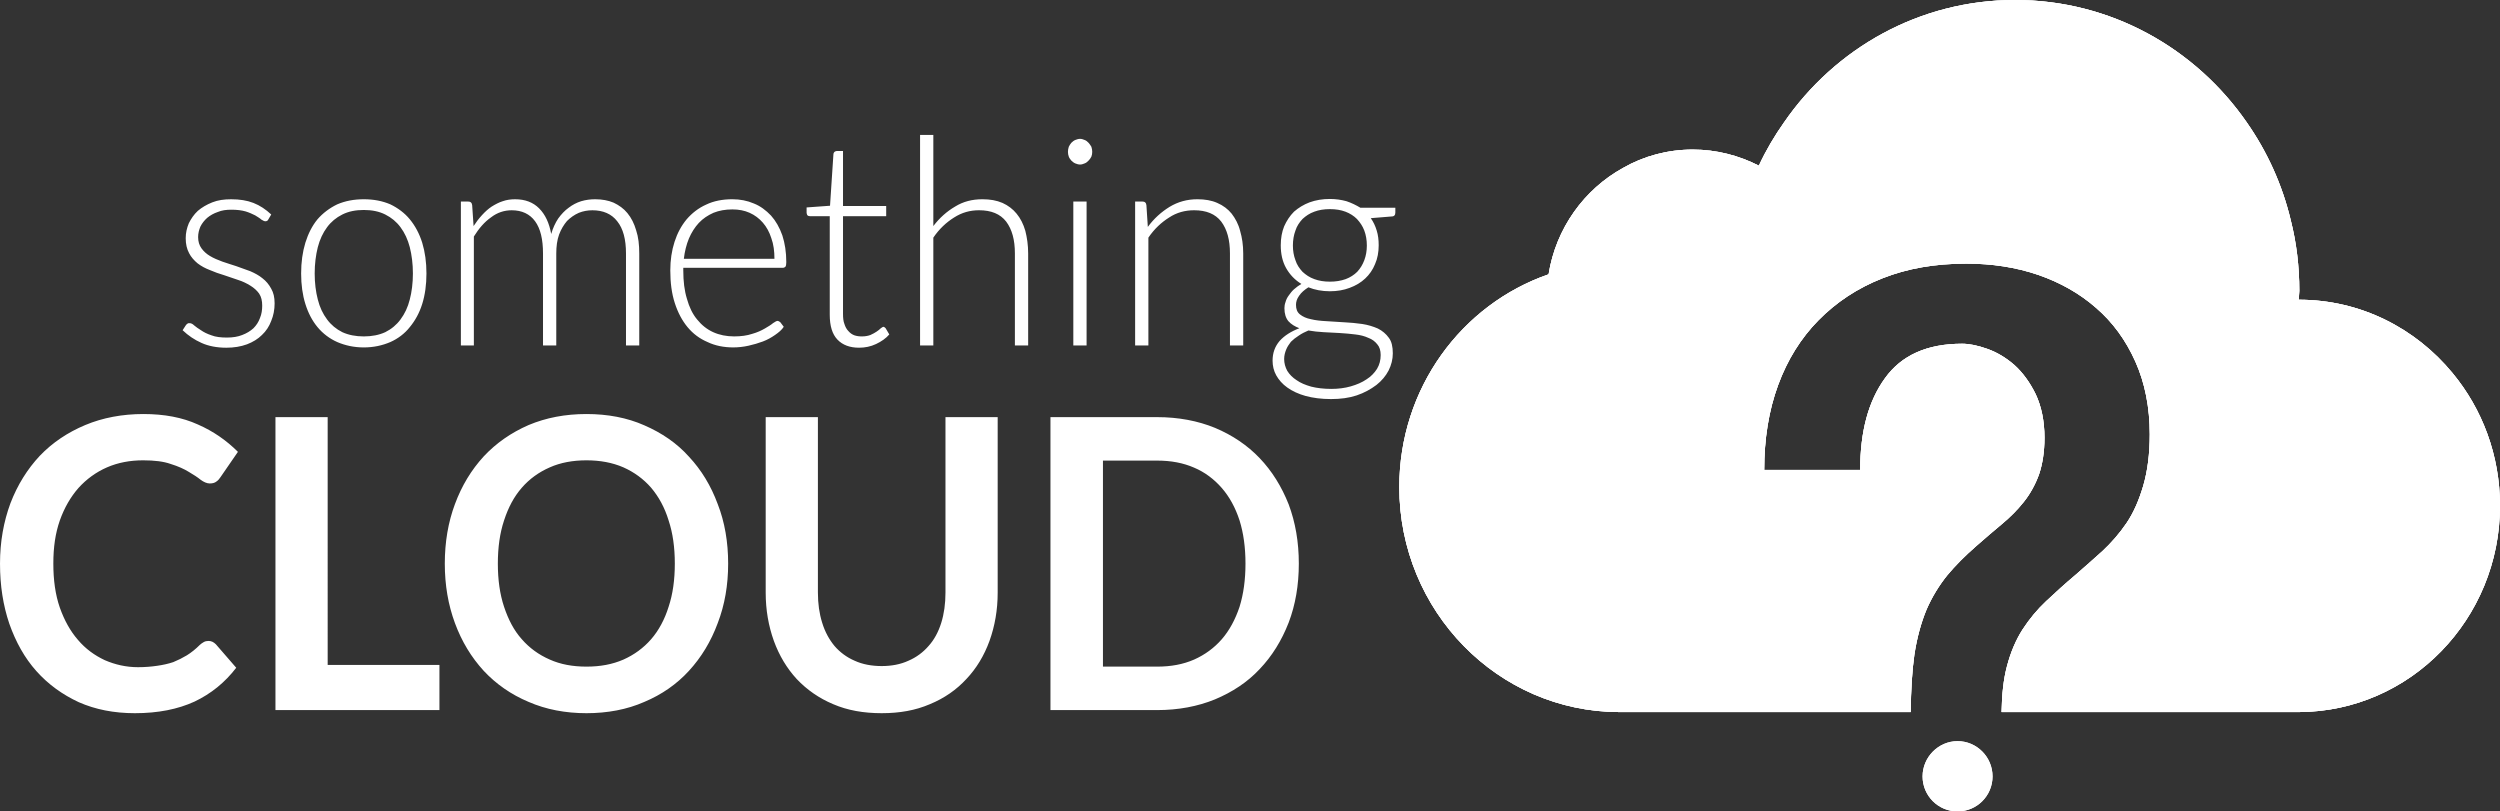
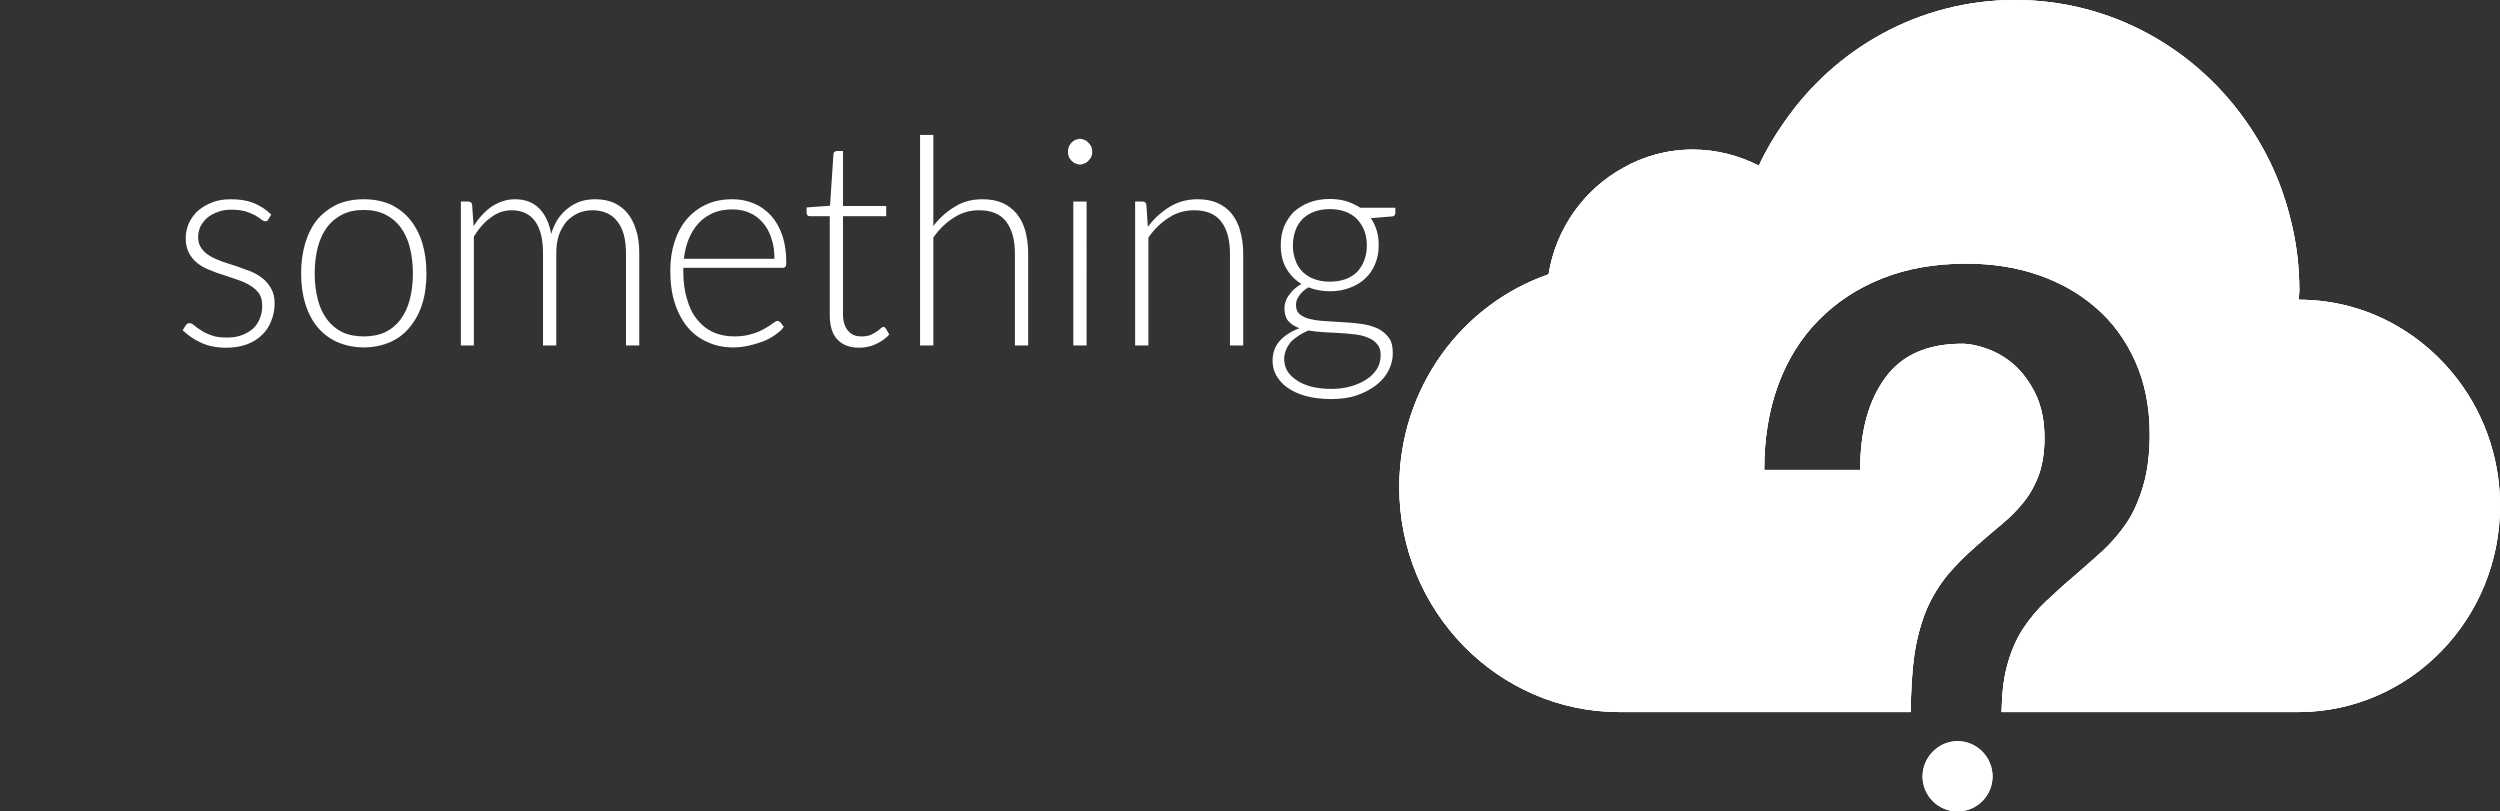
<svg xmlns="http://www.w3.org/2000/svg" viewBox="0 0 88.58 28.75">
  <rect x="0" y="0" width="88.58" height="28.75" fill="#333333" stroke="none" />
  <defs>
    <style>.d,.e{fill:#fff;}.e{fill-rule:evenodd;}</style>
  </defs>
  <g id="a" />
  <g id="b">
    <g id="c">
      <g>
-         <path class="e" d="M7.39,22.71c-.06,0-.12,.01-.17,.04-.05,.03-.1,.06-.14,.1-.15,.15-.3,.27-.46,.37-.15,.09-.31,.17-.48,.24-.18,.06-.36,.1-.57,.13-.2,.03-.43,.05-.68,.05-.42,0-.81-.09-1.18-.25-.36-.17-.68-.4-.95-.72-.27-.31-.48-.69-.64-1.14-.16-.46-.23-.98-.23-1.56s.07-1.07,.23-1.53c.16-.45,.38-.83,.66-1.15,.28-.31,.62-.56,1.01-.73,.39-.17,.82-.25,1.28-.25,.4,0,.73,.04,.98,.13,.26,.08,.48,.18,.64,.28,.17,.1,.31,.19,.42,.28,.11,.08,.22,.13,.32,.13s.18-.02,.24-.07c.06-.04,.1-.09,.14-.15l.62-.9c-.4-.4-.87-.73-1.42-.97-.55-.25-1.19-.37-1.93-.37s-1.44,.13-2.06,.39c-.62,.26-1.16,.62-1.61,1.09-.44,.47-.79,1.03-1.04,1.68-.24,.65-.37,1.36-.37,2.14s.11,1.48,.33,2.13c.23,.65,.54,1.21,.96,1.68,.42,.47,.92,.83,1.5,1.1,.59,.26,1.25,.39,1.99,.39,.82,0,1.52-.14,2.11-.41,.59-.28,1.08-.68,1.48-1.2l-.72-.83c-.08-.08-.16-.12-.26-.12Zm4.22,.85V14.78h-1.85v10.38h5.81v-1.6h-3.96Zm13.82-5.7c-.24-.65-.58-1.21-1.02-1.68-.43-.48-.96-.84-1.58-1.11-.61-.27-1.3-.4-2.05-.4s-1.43,.13-2.05,.39c-.62,.27-1.15,.64-1.59,1.11-.44,.48-.78,1.04-1.02,1.69-.24,.64-.36,1.35-.36,2.11s.12,1.46,.36,2.11c.24,.65,.58,1.21,1.02,1.69,.44,.47,.97,.84,1.59,1.1,.62,.27,1.31,.4,2.05,.4s1.44-.13,2.05-.4c.62-.26,1.15-.63,1.58-1.1,.44-.48,.78-1.04,1.02-1.69,.25-.65,.37-1.35,.37-2.11s-.12-1.47-.37-2.11Zm-1.74,3.64c-.14,.45-.35,.84-.62,1.15s-.6,.55-.98,.72c-.39,.17-.82,.25-1.31,.25s-.92-.08-1.3-.25c-.39-.17-.72-.41-.99-.72-.28-.31-.48-.7-.63-1.15-.15-.45-.22-.96-.22-1.53s.07-1.08,.22-1.53c.15-.46,.35-.84,.63-1.16,.27-.31,.6-.55,.99-.72,.38-.17,.82-.25,1.3-.25s.92,.08,1.31,.25c.38,.17,.71,.41,.98,.72,.27,.32,.48,.7,.62,1.16,.15,.45,.22,.96,.22,1.53s-.07,1.08-.22,1.53Zm9.81-6.72v6.22c0,.39-.05,.75-.15,1.07-.1,.32-.25,.6-.45,.82-.19,.22-.43,.4-.71,.52-.28,.13-.6,.19-.95,.19s-.68-.06-.96-.19c-.28-.12-.52-.3-.71-.52-.19-.23-.34-.5-.44-.83-.1-.32-.15-.67-.15-1.07v-6.21h-1.85v6.22c0,.61,.1,1.18,.29,1.71,.19,.52,.46,.97,.81,1.35,.36,.38,.79,.68,1.29,.89,.51,.22,1.08,.32,1.72,.32s1.2-.1,1.71-.32c.51-.21,.94-.51,1.29-.89,.36-.38,.63-.83,.82-1.35,.19-.53,.29-1.1,.29-1.71v-6.22h-1.85Zm12.16,3.09c-.25-.63-.59-1.18-1.03-1.64-.43-.45-.96-.81-1.58-1.07-.61-.25-1.3-.38-2.05-.38h-3.78v10.38h3.78c.75,0,1.44-.13,2.05-.38,.62-.26,1.15-.61,1.58-1.07,.44-.46,.78-1.01,1.03-1.65,.24-.63,.36-1.33,.36-2.09s-.12-1.46-.36-2.1Zm-1.74,3.63c-.15,.45-.36,.84-.63,1.15s-.6,.55-.98,.72c-.39,.17-.82,.25-1.31,.25h-1.92v-7.3h1.92c.49,0,.92,.08,1.31,.25,.38,.16,.71,.41,.98,.72s.48,.69,.63,1.15c.14,.45,.21,.96,.21,1.53s-.07,1.08-.21,1.53Z" />
        <path class="e" d="M9.61,10.23c-.08-.15-.18-.27-.31-.37-.12-.1-.27-.18-.43-.25-.16-.06-.33-.12-.5-.18-.17-.05-.33-.11-.49-.16-.16-.06-.31-.12-.44-.2-.12-.07-.22-.16-.3-.27-.08-.11-.12-.24-.12-.4,0-.13,.03-.25,.08-.37,.06-.12,.14-.22,.24-.31,.11-.09,.23-.16,.38-.21,.14-.06,.3-.08,.48-.08,.19,0,.36,.02,.5,.06,.13,.04,.24,.09,.34,.14,.09,.06,.17,.1,.22,.15,.06,.04,.11,.06,.14,.06,.05,0,.09-.02,.11-.07l.1-.17c-.19-.18-.4-.32-.63-.41-.23-.09-.49-.13-.79-.13-.25,0-.47,.03-.67,.11-.2,.08-.37,.18-.51,.3-.14,.13-.24,.28-.32,.44-.07,.17-.11,.34-.11,.53,0,.21,.04,.38,.12,.53,.07,.14,.18,.26,.3,.36,.13,.1,.28,.18,.44,.24,.16,.07,.33,.13,.5,.18,.17,.06,.33,.11,.5,.17,.16,.05,.3,.12,.43,.2,.13,.08,.23,.17,.31,.28,.08,.12,.11,.26,.11,.43,0,.15-.02,.3-.08,.44-.05,.14-.13,.26-.23,.36-.11,.1-.24,.18-.4,.24-.15,.06-.33,.09-.54,.09s-.4-.02-.55-.08c-.15-.05-.27-.11-.37-.18-.1-.06-.18-.12-.24-.17-.06-.06-.12-.08-.16-.08s-.06,0-.08,.02c-.02,.01-.04,.03-.06,.06l-.11,.17c.2,.19,.42,.34,.67,.45,.24,.11,.54,.17,.88,.17,.27,0,.51-.04,.73-.12,.21-.08,.39-.19,.53-.33,.15-.14,.26-.31,.33-.5,.08-.19,.12-.4,.12-.62s-.04-.38-.12-.52Zm5.35-1.63c-.1-.32-.25-.6-.44-.83-.18-.22-.42-.4-.69-.53-.28-.12-.59-.18-.94-.18s-.66,.06-.94,.18c-.27,.13-.51,.31-.7,.53-.19,.23-.33,.51-.43,.83-.1,.33-.15,.69-.15,1.09s.05,.76,.15,1.08c.1,.32,.24,.59,.43,.82s.43,.41,.7,.53c.28,.12,.59,.19,.94,.19s.66-.07,.94-.19c.27-.12,.51-.3,.69-.53,.19-.23,.34-.5,.44-.82,.1-.32,.15-.68,.15-1.08s-.05-.76-.15-1.09Zm-.44,2.01c-.07,.28-.18,.51-.33,.71-.14,.19-.32,.34-.54,.45-.22,.1-.47,.15-.76,.15s-.54-.05-.76-.15c-.22-.11-.4-.26-.54-.45-.15-.2-.26-.43-.33-.71-.07-.27-.11-.58-.11-.92s.04-.65,.11-.93c.07-.27,.18-.51,.33-.71,.14-.19,.32-.34,.54-.45,.22-.11,.47-.16,.76-.16s.54,.05,.76,.16c.22,.11,.4,.26,.54,.45,.15,.2,.26,.44,.33,.71,.07,.28,.11,.59,.11,.93s-.04,.65-.11,.92Zm8.02-2.45c-.07-.24-.17-.44-.31-.61-.13-.16-.3-.28-.49-.37-.19-.08-.41-.12-.65-.12-.17,0-.33,.02-.5,.07-.16,.05-.31,.13-.44,.23-.14,.1-.26,.23-.37,.38-.1,.15-.19,.34-.25,.55-.07-.39-.21-.69-.43-.91-.21-.21-.49-.32-.85-.32-.15,0-.3,.02-.44,.07-.13,.04-.26,.11-.39,.19-.12,.08-.23,.18-.34,.3-.11,.12-.21,.25-.3,.39l-.05-.74c-.01-.09-.06-.13-.15-.13h-.25v5.1h.46v-3.86c.18-.29,.38-.52,.61-.68,.22-.17,.47-.25,.73-.25,.36,0,.64,.13,.83,.39s.28,.64,.28,1.14v3.26h.47v-3.26c0-.25,.03-.48,.1-.67s.17-.35,.28-.48c.12-.12,.26-.22,.42-.29,.15-.06,.31-.09,.48-.09,.38,0,.68,.13,.88,.39,.21,.26,.31,.64,.31,1.14v3.26h.47v-3.26c0-.31-.03-.58-.11-.82Zm5.19,1.33c.05,0,.08-.02,.1-.04,.02-.03,.03-.08,.03-.16,0-.36-.05-.67-.14-.95-.1-.28-.23-.51-.4-.7-.18-.19-.38-.34-.61-.43-.23-.1-.49-.15-.76-.15-.35,0-.66,.06-.93,.19-.27,.12-.5,.3-.69,.52-.19,.23-.33,.49-.43,.8-.1,.31-.15,.65-.15,1.01,0,.44,.05,.82,.16,1.16,.11,.34,.26,.62,.45,.85,.2,.24,.43,.41,.71,.53,.27,.13,.58,.19,.91,.19,.18,0,.36-.02,.54-.06,.18-.04,.35-.09,.51-.15,.16-.06,.3-.14,.43-.23,.13-.09,.24-.18,.31-.29l-.12-.16s-.06-.05-.1-.05c-.03,0-.09,.03-.16,.08-.07,.06-.17,.12-.29,.19s-.27,.14-.45,.19c-.18,.06-.39,.09-.64,.09-.27,0-.52-.05-.74-.15-.22-.1-.41-.25-.57-.45-.16-.19-.28-.44-.36-.73-.09-.29-.13-.62-.13-1.01v-.09h3.52Zm-3.32-1.04c.09-.21,.21-.4,.35-.55,.15-.16,.32-.27,.52-.36,.2-.08,.42-.12,.67-.12,.23,0,.43,.04,.61,.12s.34,.2,.47,.35c.13,.15,.23,.33,.3,.55,.08,.22,.11,.46,.11,.73h-3.21c.03-.26,.09-.5,.18-.72Zm6.97,3.18s-.05-.05-.07-.05c-.03,0-.06,.02-.1,.05-.04,.04-.09,.08-.15,.12-.06,.04-.13,.08-.22,.12-.08,.03-.18,.05-.3,.05-.1,0-.18-.01-.27-.04-.08-.03-.15-.08-.21-.15-.06-.06-.11-.15-.14-.25-.04-.1-.05-.22-.05-.36v-3.46h1.53v-.36h-1.53v-1.95h-.22s-.07,.01-.09,.04c-.02,.02-.03,.05-.03,.08l-.12,1.82-.83,.06v.19s.01,.07,.03,.09c.02,.02,.05,.03,.09,.03h.7v3.49c0,.4,.09,.69,.27,.88,.19,.2,.45,.29,.77,.29,.21,0,.41-.04,.6-.13,.19-.09,.35-.2,.47-.34l-.13-.22Zm4.95-3.45c-.07-.24-.17-.44-.31-.61-.13-.16-.3-.29-.5-.38-.21-.09-.44-.13-.71-.13-.36,0-.68,.08-.97,.26-.29,.17-.55,.4-.77,.69v-3.23h-.47v7.46h.47v-3.82c.21-.31,.46-.54,.73-.71,.28-.18,.57-.26,.89-.26,.43,0,.75,.13,.96,.4,.21,.28,.31,.65,.31,1.13v3.26h.47v-3.26c0-.3-.04-.56-.1-.8Zm1.7-1.04v5.1h.47V7.14h-.47Zm.64-1.94s-.06-.1-.1-.14-.08-.08-.14-.1c-.05-.02-.1-.04-.16-.04s-.12,.02-.17,.04c-.05,.02-.1,.06-.14,.1-.03,.04-.07,.09-.09,.14-.02,.06-.03,.12-.03,.18s.01,.12,.03,.17c.02,.06,.06,.1,.09,.14,.04,.04,.09,.08,.14,.1s.11,.04,.17,.04,.11-.02,.16-.04c.06-.02,.1-.06,.14-.1,.04-.04,.07-.08,.1-.14,.02-.05,.03-.11,.03-.17s-.01-.12-.03-.18Zm5.27,2.98c-.06-.24-.17-.44-.3-.61-.13-.16-.3-.29-.51-.38-.2-.09-.44-.13-.7-.13-.37,0-.69,.09-.99,.27-.29,.18-.55,.41-.77,.71l-.05-.77c-.01-.09-.06-.13-.15-.13h-.25v5.1h.47v-3.82c.21-.31,.46-.54,.73-.71,.27-.18,.57-.26,.89-.26,.43,0,.75,.13,.96,.4,.21,.28,.31,.65,.31,1.13v3.26h.47v-3.26c0-.3-.04-.56-.11-.8Zm4.26-.82c-.15-.09-.31-.17-.49-.23-.18-.05-.38-.08-.59-.08-.26,0-.5,.04-.72,.12-.21,.08-.39,.19-.55,.33-.15,.15-.26,.32-.35,.52-.08,.2-.12,.42-.12,.67,0,.31,.06,.58,.19,.81,.13,.23,.31,.42,.54,.56-.1,.06-.18,.12-.26,.19-.07,.06-.13,.14-.18,.21-.06,.08-.1,.16-.12,.24-.03,.08-.04,.15-.04,.22,0,.2,.05,.35,.14,.46,.1,.11,.23,.19,.39,.25-.29,.11-.53,.26-.7,.45-.17,.2-.25,.43-.25,.7,0,.18,.04,.36,.13,.52,.09,.16,.22,.31,.39,.43,.18,.13,.4,.23,.65,.3,.26,.07,.56,.11,.9,.11s.64-.04,.91-.13c.27-.09,.5-.22,.7-.37,.19-.15,.33-.32,.43-.51,.1-.2,.15-.4,.15-.61,0-.23-.04-.42-.14-.55-.1-.14-.23-.25-.39-.33-.16-.07-.35-.13-.55-.16-.21-.03-.42-.05-.63-.06-.22-.01-.43-.03-.64-.04-.2-.01-.39-.03-.55-.07-.16-.03-.29-.09-.39-.17-.1-.08-.14-.19-.14-.34,0-.1,.03-.21,.11-.32,.08-.12,.19-.21,.33-.3,.22,.09,.48,.14,.76,.14,.26,0,.49-.04,.7-.12,.22-.08,.4-.19,.55-.33,.15-.14,.27-.31,.35-.51,.09-.2,.13-.43,.13-.67,0-.19-.02-.36-.07-.52-.05-.17-.12-.31-.21-.44l.74-.06c.09,0,.13-.05,.13-.14v-.17h-1.24Zm-1.84,4.35c.17,.03,.35,.05,.54,.06l.57,.03c.19,.01,.38,.03,.55,.05,.18,.02,.33,.06,.46,.12,.14,.05,.24,.13,.32,.23,.08,.09,.12,.22,.12,.38,0,.18-.04,.34-.13,.49-.09,.14-.21,.27-.37,.37-.16,.11-.35,.19-.56,.25s-.44,.09-.69,.09c-.27,0-.51-.03-.71-.08-.21-.06-.38-.13-.52-.23-.14-.09-.25-.2-.33-.33-.07-.13-.11-.27-.11-.42,0-.12,.03-.23,.07-.33,.04-.1,.1-.19,.17-.28,.08-.08,.17-.15,.28-.22,.1-.07,.22-.13,.34-.18Zm1.98-2.49c-.06,.16-.14,.29-.25,.41-.11,.11-.25,.2-.41,.26-.17,.06-.35,.09-.56,.09s-.39-.03-.55-.09c-.17-.06-.3-.15-.42-.26-.11-.12-.2-.25-.25-.41-.06-.16-.09-.33-.09-.52s.03-.37,.09-.53c.05-.16,.14-.29,.25-.41,.12-.11,.25-.2,.42-.26,.16-.06,.34-.09,.55-.09s.39,.03,.55,.09,.3,.15,.41,.26c.11,.12,.2,.25,.26,.41,.06,.16,.09,.34,.09,.53s-.03,.36-.09,.52Z" />
        <path class="d" d="M88.58,17.92c0,4.02-3.18,7.29-7.12,7.31h-10.54c.01-.63,.07-1.17,.19-1.62,.13-.5,.32-.94,.55-1.3,.24-.37,.52-.71,.84-1.01s.66-.61,1.04-.93c.32-.28,.64-.56,.96-.85,.31-.29,.6-.62,.85-.99s.44-.81,.59-1.32c.15-.51,.23-1.12,.23-1.82,0-.96-.17-1.82-.51-2.58-.34-.76-.8-1.39-1.39-1.9-.58-.51-1.27-.9-2.05-1.17-.79-.27-1.64-.4-2.55-.4-1.1,0-2.09,.17-2.97,.52-.89,.35-1.64,.85-2.27,1.49-.62,.63-1.1,1.4-1.43,2.3-.33,.9-.49,1.9-.49,3h3.4c0-1.36,.29-2.44,.88-3.25,.58-.81,1.49-1.22,2.73-1.22,.26,0,.55,.06,.89,.18,.34,.12,.66,.31,.96,.57,.29,.26,.55,.61,.76,1.04,.2,.43,.31,.94,.31,1.54,0,.5-.07,.93-.19,1.29-.13,.36-.31,.69-.54,.98-.23,.29-.49,.55-.78,.79-.29,.24-.59,.5-.91,.78-.39,.34-.74,.69-1.03,1.04-.28,.35-.53,.75-.73,1.21-.19,.46-.34,1-.43,1.6-.08,.56-.12,1.24-.13,2.03h-10.33c-4.3-.01-7.79-3.58-7.79-7.97,0-3.5,2.2-6.47,5.29-7.54,.26-1.63,1.26-3.01,2.64-3.77,.73-.42,1.58-.65,2.47-.65,.84,0,1.63,.21,2.34,.57,.25-.54,.55-1.05,.89-1.53,1.81-2.63,4.8-4.34,8.19-4.34s6.39,1.71,8.21,4.34c.72,1.03,1.26,2.21,1.56,3.48,.2,.79,.3,1.62,.3,2.48,0,.11-.02,.21-.02,.32,2.19,0,4.14,1.01,5.45,2.6,1.05,1.27,1.68,2.91,1.68,4.7Z" />
        <path class="d" d="M88.58,17.92c0,4.02-3.18,7.29-7.12,7.31h-10.54c.01-.63,.07-1.17,.19-1.62,.13-.5,.32-.94,.55-1.3,.24-.37,.52-.71,.84-1.01s.66-.61,1.04-.93c.32-.28,.64-.56,.96-.85,.31-.29,.6-.62,.85-.99s.44-.81,.59-1.32c.15-.51,.23-1.12,.23-1.82,0-.96-.17-1.82-.51-2.58-.34-.76-.8-1.39-1.39-1.9-.58-.51-1.27-.9-2.05-1.17-.79-.27-1.64-.4-2.55-.4-1.1,0-2.09,.17-2.97,.52-.89,.35-1.64,.85-2.27,1.49-.62,.63-1.1,1.4-1.43,2.3-.33,.9-.49,1.9-.49,3h3.4c0-1.36,.29-2.44,.88-3.25,.58-.81,1.49-1.22,2.73-1.22,.26,0,.55,.06,.89,.18,.34,.12,.66,.31,.96,.57,.29,.26,.55,.61,.76,1.04,.2,.43,.31,.94,.31,1.54,0,.5-.07,.93-.19,1.29-.13,.36-.31,.69-.54,.98-.23,.29-.49,.55-.78,.79-.29,.24-.59,.5-.91,.78-.39,.34-.74,.69-1.03,1.04-.28,.35-.53,.75-.73,1.21-.19,.46-.34,1-.43,1.6-.08,.56-.12,1.24-.13,2.03h-10.33c-4.3-.01-7.79-3.58-7.79-7.97,0-3.5,2.2-6.47,5.29-7.54,.26-1.63,1.26-3.01,2.64-3.77,.73-.42,1.58-.65,2.47-.65,.84,0,1.63,.21,2.34,.57,.25-.54,.55-1.05,.89-1.53,1.81-2.63,4.8-4.34,8.19-4.34s6.39,1.71,8.21,4.34c.72,1.03,1.26,2.21,1.56,3.48,.2,.79,.3,1.62,.3,2.48,0,.11-.02,.21-.02,.32,2.19,0,4.14,1.01,5.45,2.6,1.05,1.27,1.68,2.91,1.68,4.7Z" />
-         <path class="e" d="M88.58,17.92c0,4.02-3.18,7.29-7.12,7.31h-10.54c.01-.63,.07-1.17,.19-1.62,.13-.5,.32-.94,.55-1.3,.24-.37,.52-.71,.84-1.01s.66-.61,1.04-.93c.32-.28,.64-.56,.96-.85,.31-.29,.6-.62,.85-.99s.44-.81,.59-1.32c.15-.51,.23-1.12,.23-1.82,0-.96-.17-1.82-.51-2.58-.34-.76-.8-1.39-1.39-1.9-.58-.51-1.27-.9-2.05-1.17-.79-.27-1.64-.4-2.55-.4-1.1,0-2.09,.17-2.97,.52-.89,.35-1.64,.85-2.27,1.49-.62,.63-1.1,1.4-1.43,2.3-.33,.9-.49,1.9-.49,3h3.4c0-1.36,.29-2.44,.88-3.25,.58-.81,1.49-1.22,2.73-1.22,.26,0,.55,.06,.89,.18,.34,.12,.66,.31,.96,.57,.29,.26,.55,.61,.76,1.04,.2,.43,.31,.94,.31,1.54,0,.5-.07,.93-.19,1.29-.13,.36-.31,.69-.54,.98-.23,.29-.49,.55-.78,.79-.29,.24-.59,.5-.91,.78-.39,.34-.74,.69-1.03,1.04-.28,.35-.53,.75-.73,1.21-.19,.46-.34,1-.43,1.6-.08,.56-.12,1.24-.13,2.03h-10.33c-4.3-.01-7.79-3.58-7.79-7.97,0-3.5,2.2-6.47,5.29-7.54,.26-1.63,1.26-3.01,2.64-3.77,.73-.42,1.58-.65,2.47-.65,.84,0,1.63,.21,2.34,.57,.25-.54,.55-1.05,.89-1.53,1.81-2.63,4.8-4.34,8.19-4.34s6.39,1.71,8.21,4.34c.72,1.03,1.26,2.21,1.56,3.48,.2,.79,.3,1.62,.3,2.48,0,.11-.02,.21-.02,.32,2.19,0,4.14,1.01,5.45,2.6,1.05,1.27,1.68,2.91,1.68,4.7Z" />
+         <path class="e" d="M88.58,17.92c0,4.02-3.18,7.29-7.12,7.31h-10.54c.01-.63,.07-1.17,.19-1.62,.13-.5,.32-.94,.55-1.3,.24-.37,.52-.71,.84-1.01s.66-.61,1.04-.93c.32-.28,.64-.56,.96-.85,.31-.29,.6-.62,.85-.99s.44-.81,.59-1.32c.15-.51,.23-1.12,.23-1.82,0-.96-.17-1.82-.51-2.58-.34-.76-.8-1.39-1.39-1.9-.58-.51-1.27-.9-2.05-1.17-.79-.27-1.64-.4-2.55-.4-1.1,0-2.09,.17-2.97,.52-.89,.35-1.64,.85-2.27,1.49-.62,.63-1.1,1.4-1.43,2.3-.33,.9-.49,1.9-.49,3h3.4c0-1.36,.29-2.44,.88-3.25,.58-.81,1.49-1.22,2.73-1.22,.26,0,.55,.06,.89,.18,.34,.12,.66,.31,.96,.57,.29,.26,.55,.61,.76,1.04,.2,.43,.31,.94,.31,1.54,0,.5-.07,.93-.19,1.29-.13,.36-.31,.69-.54,.98-.23,.29-.49,.55-.78,.79-.29,.24-.59,.5-.91,.78-.39,.34-.74,.69-1.03,1.04-.28,.35-.53,.75-.73,1.21-.19,.46-.34,1-.43,1.6-.08,.56-.12,1.24-.13,2.03h-10.33c-4.3-.01-7.79-3.58-7.79-7.97,0-3.5,2.2-6.47,5.29-7.54,.26-1.63,1.26-3.01,2.64-3.77,.73-.42,1.58-.65,2.47-.65,.84,0,1.63,.21,2.34,.57,.25-.54,.55-1.05,.89-1.53,1.81-2.63,4.8-4.34,8.19-4.34s6.39,1.71,8.21,4.34c.72,1.03,1.26,2.21,1.56,3.48,.2,.79,.3,1.62,.3,2.48,0,.11-.02,.21-.02,.32,2.19,0,4.14,1.01,5.45,2.6,1.05,1.27,1.68,2.91,1.68,4.7" />
        <path class="d" d="M70.6,27.51c0,.68-.55,1.24-1.24,1.24s-1.24-.56-1.24-1.24,.56-1.25,1.24-1.25,1.24,.56,1.24,1.25Z" />
        <path class="e" d="M70.6,27.51c0,.68-.55,1.24-1.24,1.24s-1.24-.56-1.24-1.24,.56-1.25,1.24-1.25,1.24,.56,1.24,1.25Z" />
      </g>
    </g>
  </g>
</svg>